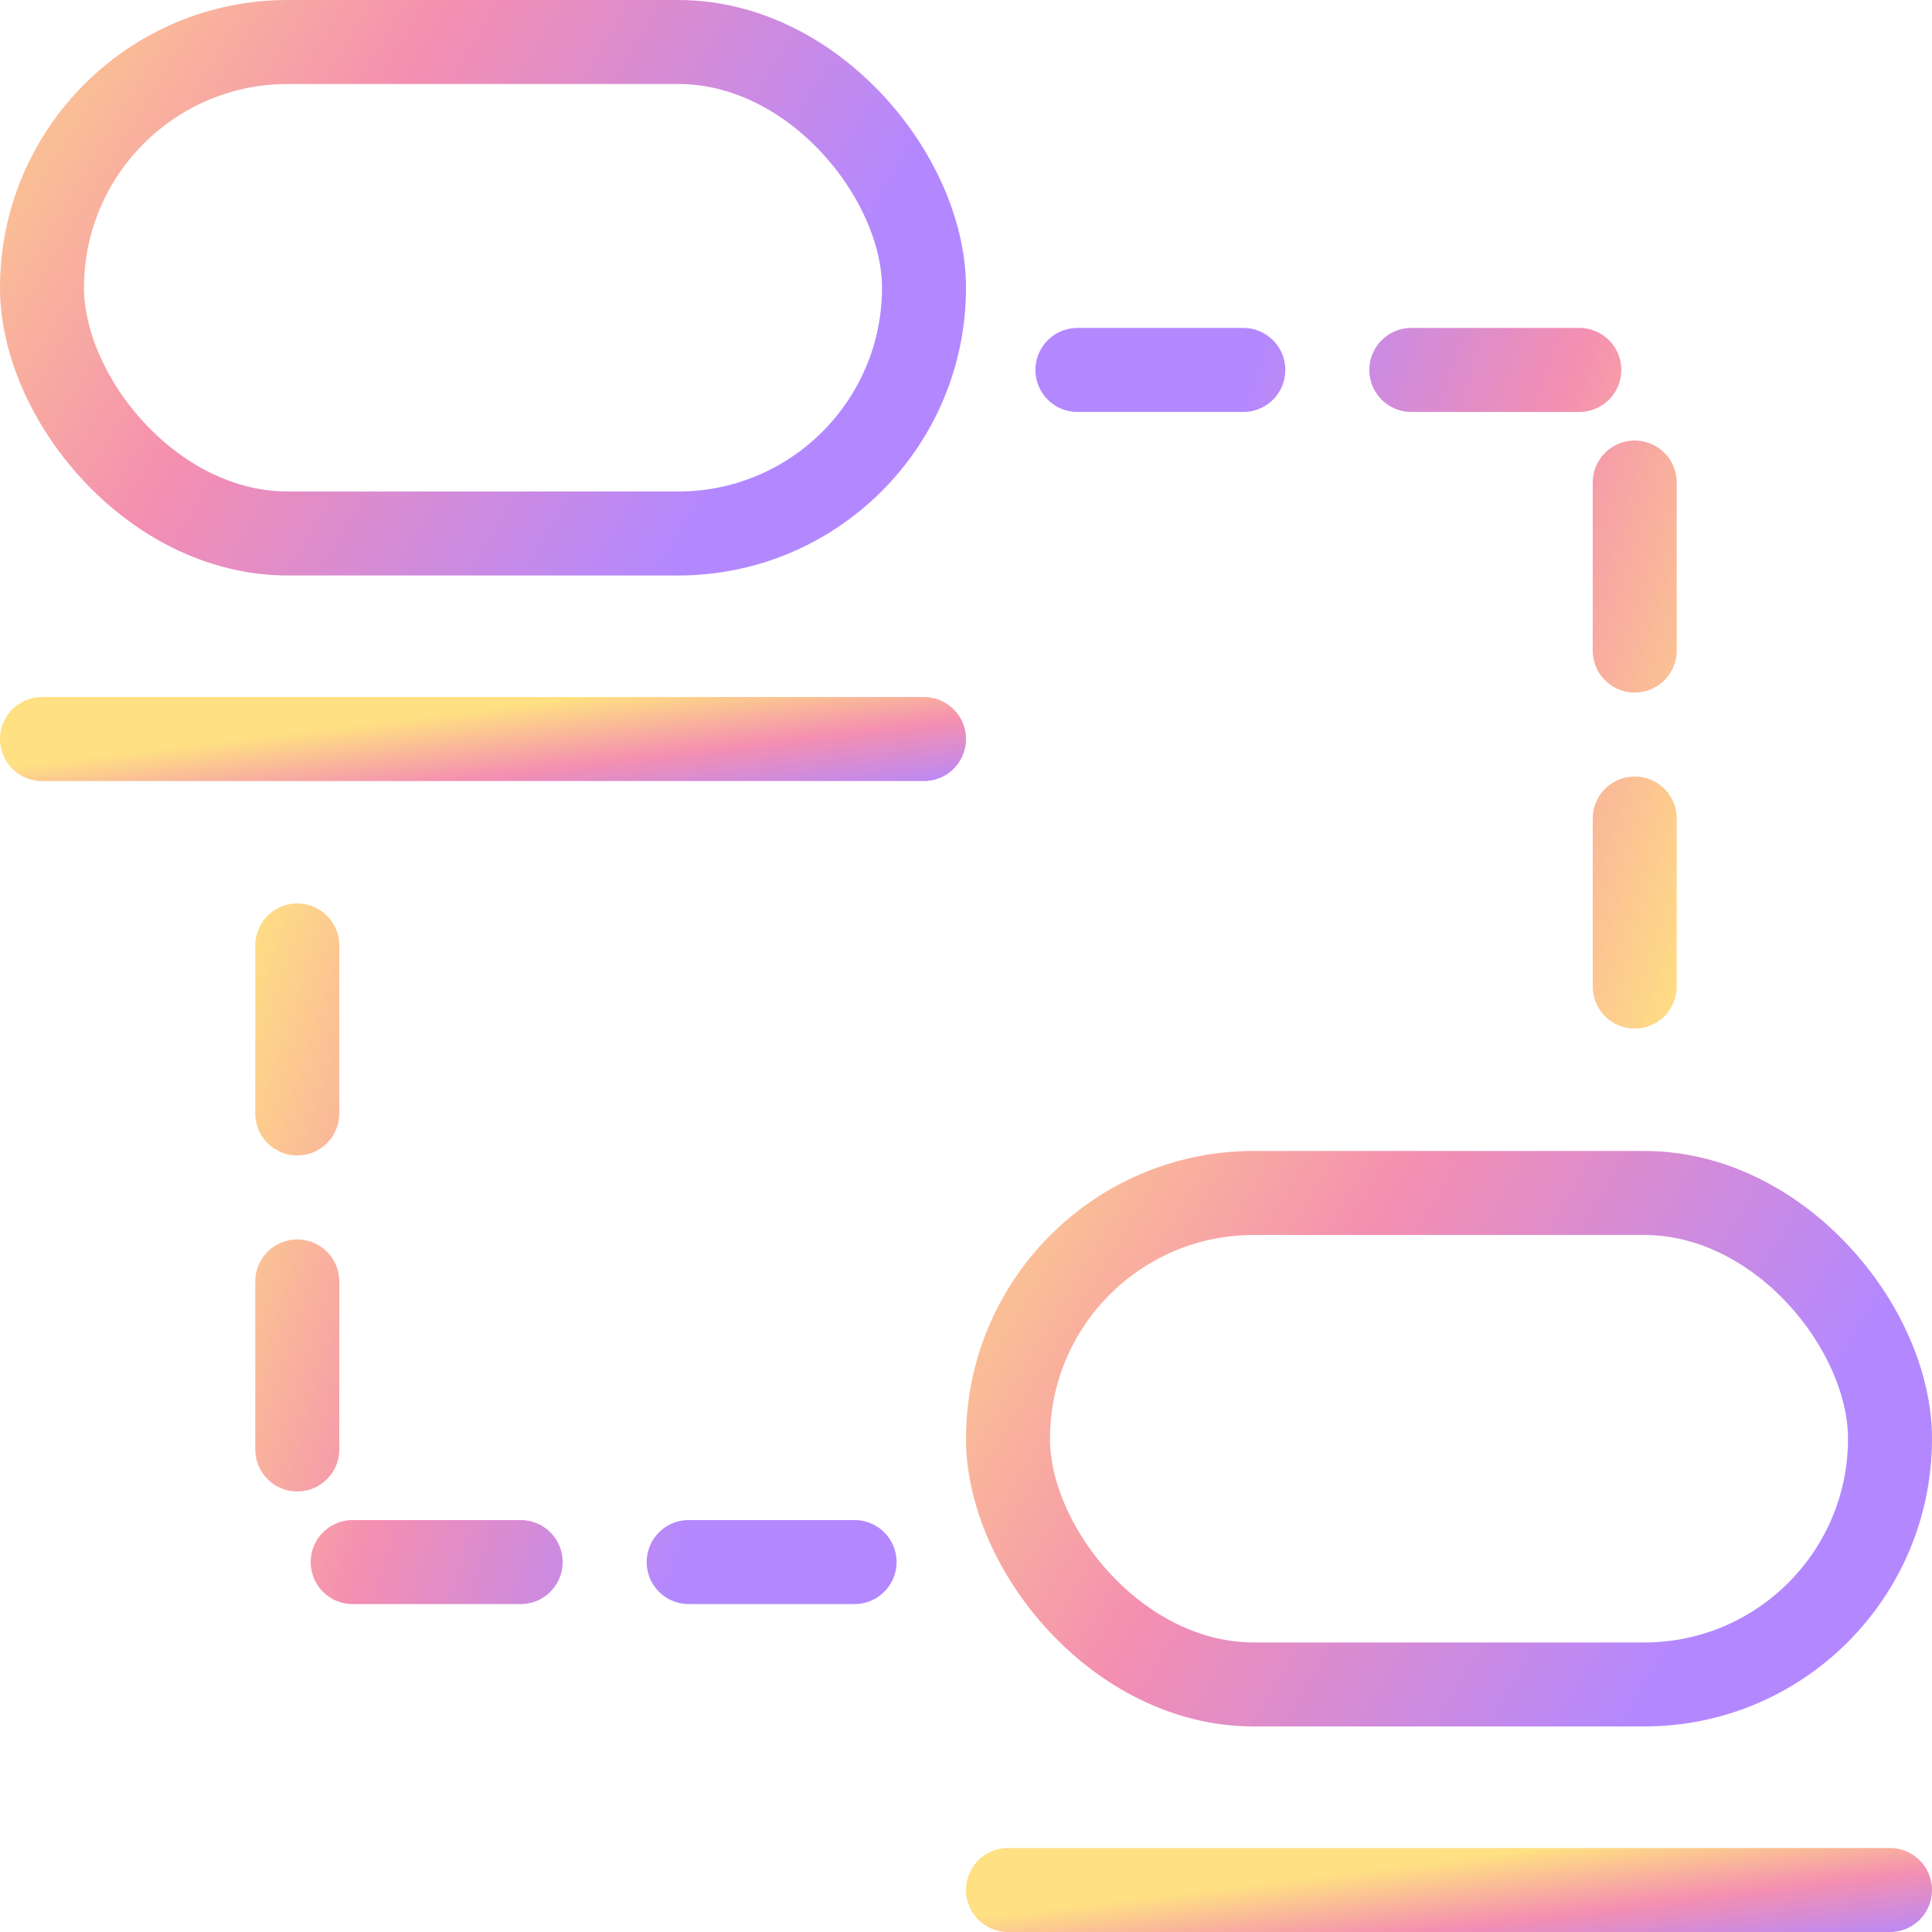
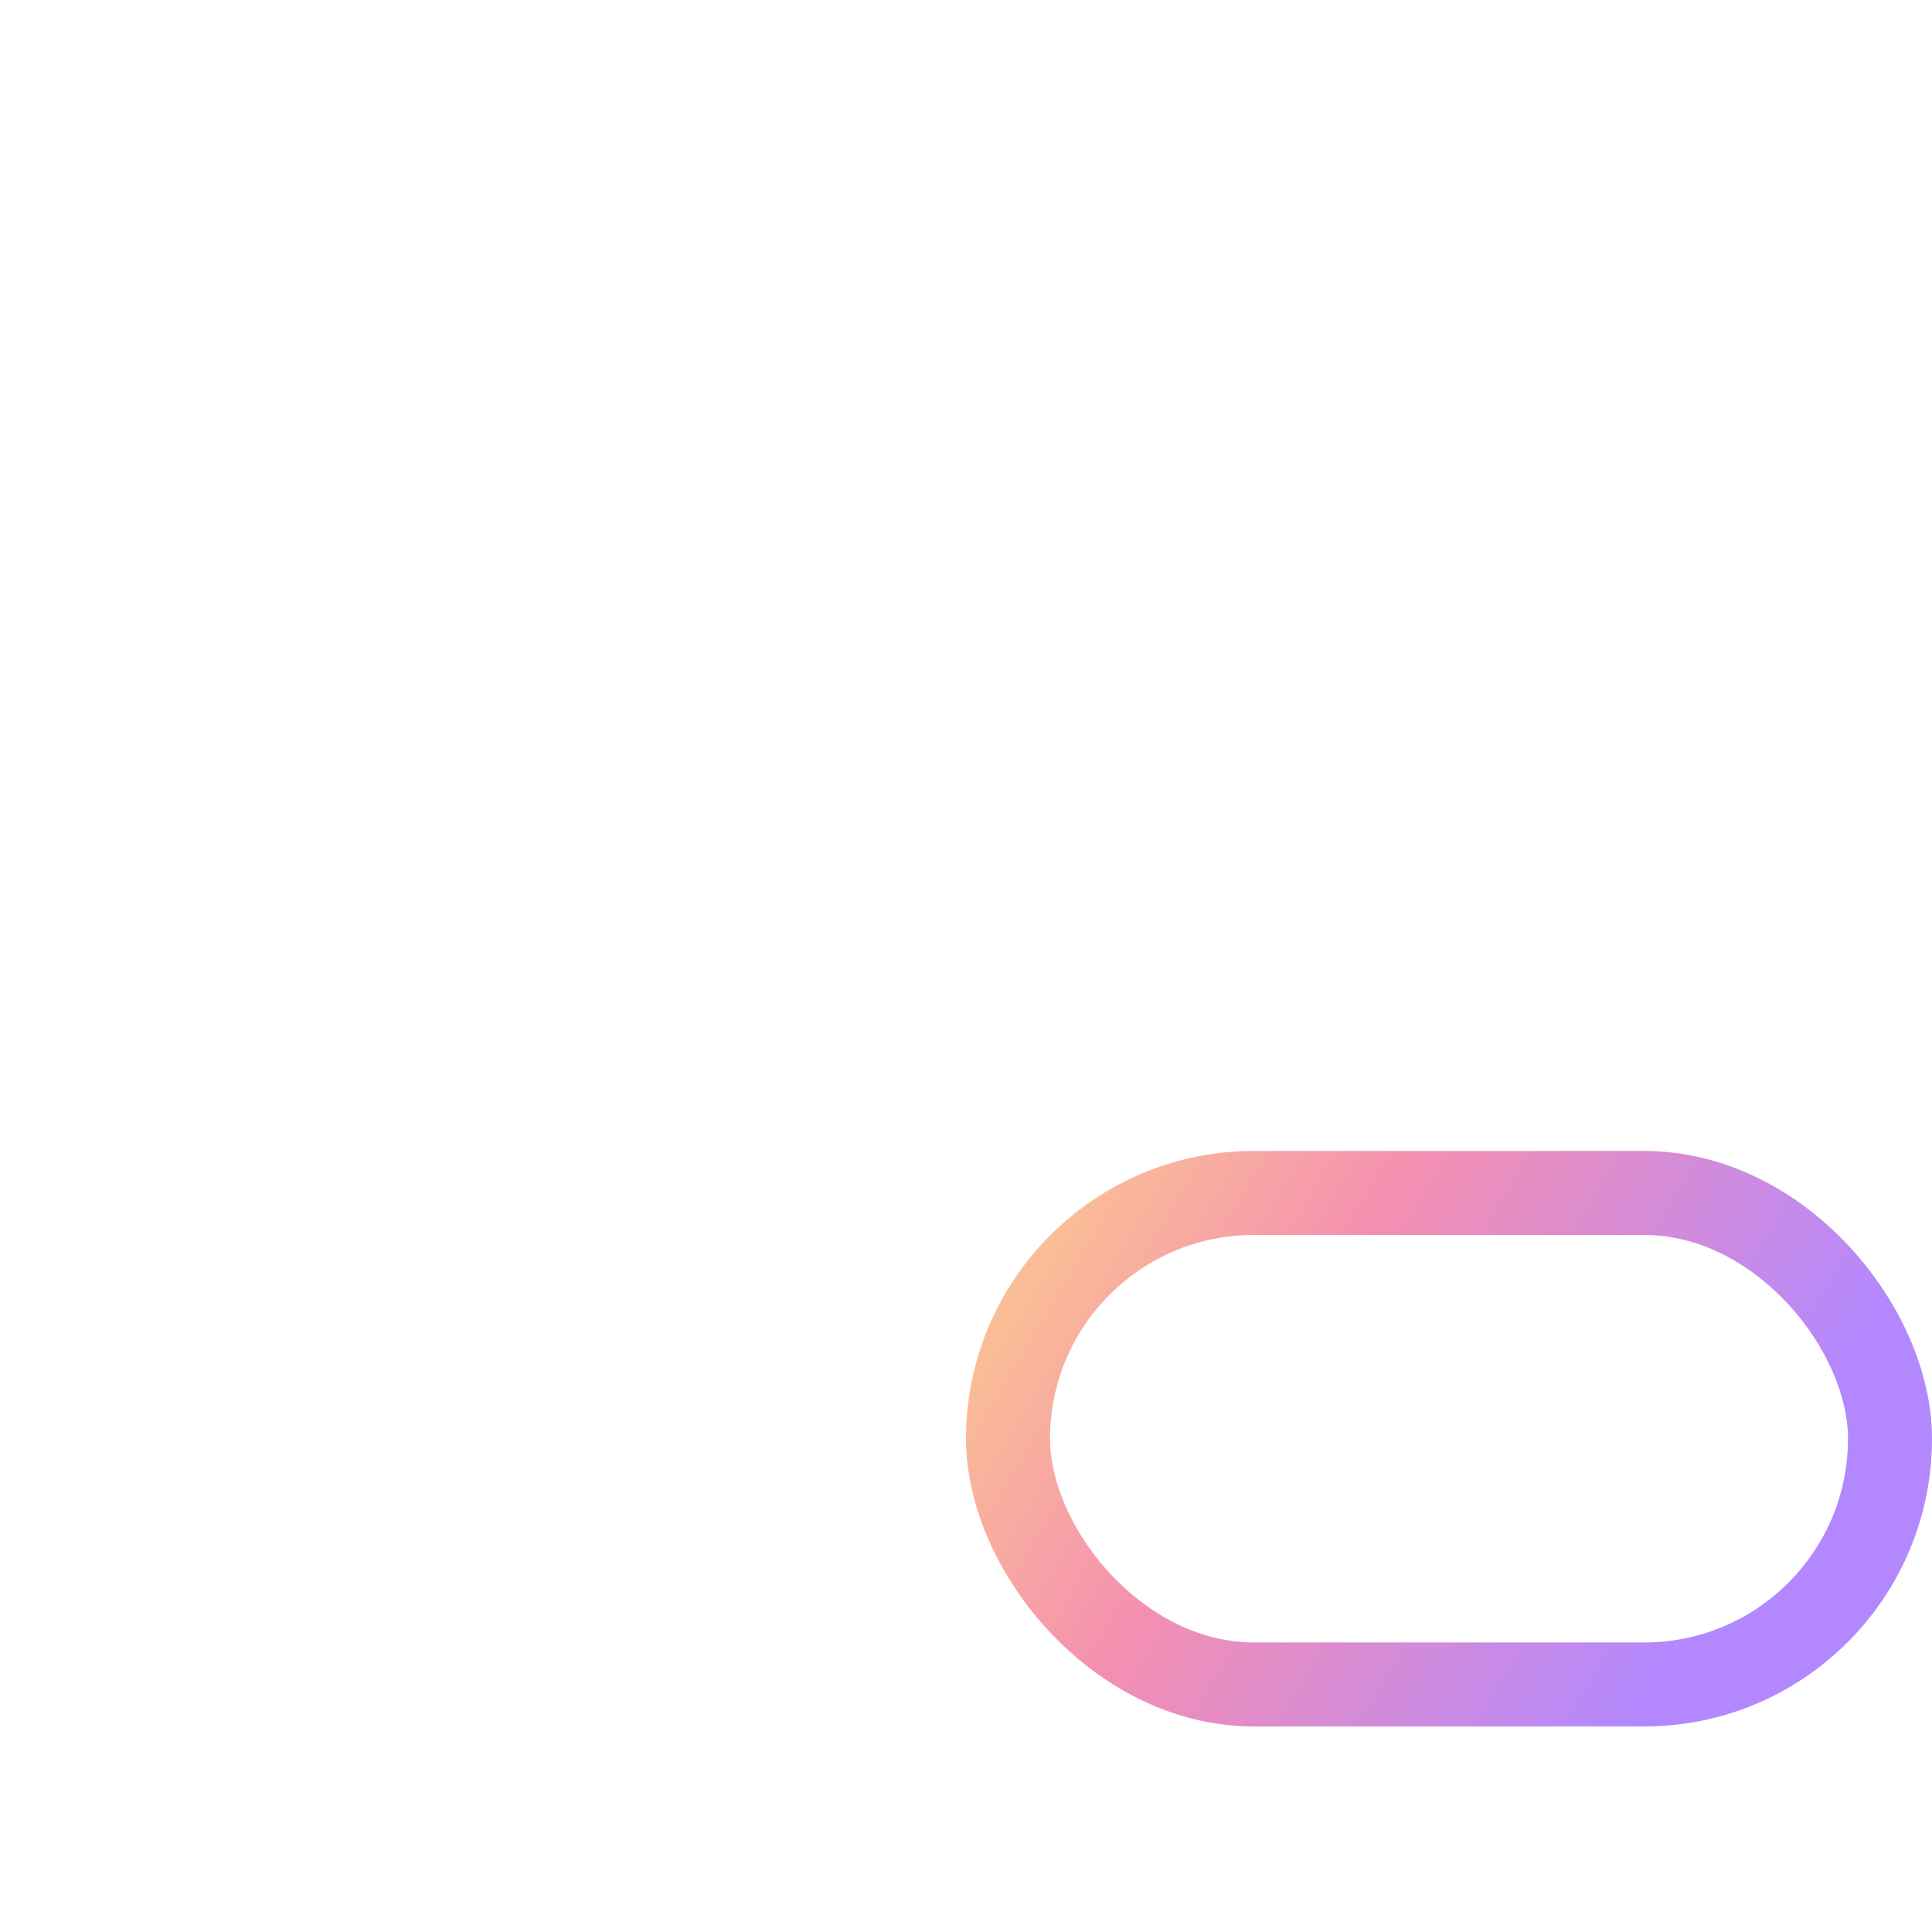
<svg xmlns="http://www.w3.org/2000/svg" width="46" height="46" viewBox="0 0 46 46" fill="none">
-   <rect x="1" y="1" width="21" height="11.702" rx="5.851" stroke="url(#paint0_linear_2097_280)" stroke-width="2" stroke-linecap="round" />
-   <line x1="1" y1="17.596" x2="22" y2="17.596" stroke="url(#paint1_linear_2097_280)" stroke-width="2" stroke-linecap="round" />
  <rect x="24" y="28.404" width="21" height="11.702" rx="5.851" stroke="url(#paint2_linear_2097_280)" stroke-width="2" stroke-linecap="round" />
-   <line x1="24" y1="45" x2="45" y2="45" stroke="url(#paint3_linear_2097_280)" stroke-width="2" stroke-linecap="round" />
-   <path d="M7.078 22.511V37.192H20.347" stroke="url(#paint4_linear_2097_280)" stroke-width="2" stroke-linecap="round" stroke-dasharray="4 4" />
-   <path d="M38.922 23.489L38.922 8.808L25.653 8.808" stroke="url(#paint5_linear_2097_280)" stroke-width="2" stroke-linecap="round" stroke-dasharray="4 4" />
  <defs>
    <linearGradient id="paint0_linear_2097_280" x1="-0.744" y1="-2.896" x2="18.829" y2="8.847" gradientUnits="userSpaceOnUse">
      <stop stop-color="#FFE082" />
      <stop offset="0.5" stop-color="#F48FB1" />
      <stop offset="1" stop-color="#B388FF" />
    </linearGradient>
    <linearGradient id="paint1_linear_2097_280" x1="-0.744" y1="18.384" x2="-0.356" y2="21.575" gradientUnits="userSpaceOnUse">
      <stop stop-color="#FFE082" />
      <stop offset="0.5" stop-color="#F48FB1" />
      <stop offset="1" stop-color="#B388FF" />
    </linearGradient>
    <linearGradient id="paint2_linear_2097_280" x1="22.256" y1="24.509" x2="41.829" y2="36.251" gradientUnits="userSpaceOnUse">
      <stop stop-color="#FFE082" />
      <stop offset="0.5" stop-color="#F48FB1" />
      <stop offset="1" stop-color="#B388FF" />
    </linearGradient>
    <linearGradient id="paint3_linear_2097_280" x1="22.256" y1="45.789" x2="22.644" y2="48.979" gradientUnits="userSpaceOnUse">
      <stop stop-color="#FFE082" />
      <stop offset="0.5" stop-color="#F48FB1" />
      <stop offset="1" stop-color="#B388FF" />
    </linearGradient>
    <linearGradient id="paint4_linear_2097_280" x1="6.649" y1="19.408" x2="20.554" y2="23.9" gradientUnits="userSpaceOnUse">
      <stop stop-color="#FFE082" />
      <stop offset="0.5" stop-color="#F48FB1" />
      <stop offset="1" stop-color="#B388FF" />
    </linearGradient>
    <linearGradient id="paint5_linear_2097_280" x1="39.351" y1="26.592" x2="25.446" y2="22.1" gradientUnits="userSpaceOnUse">
      <stop stop-color="#FFE082" />
      <stop offset="0.5" stop-color="#F48FB1" />
      <stop offset="1" stop-color="#B388FF" />
    </linearGradient>
  </defs>
</svg>